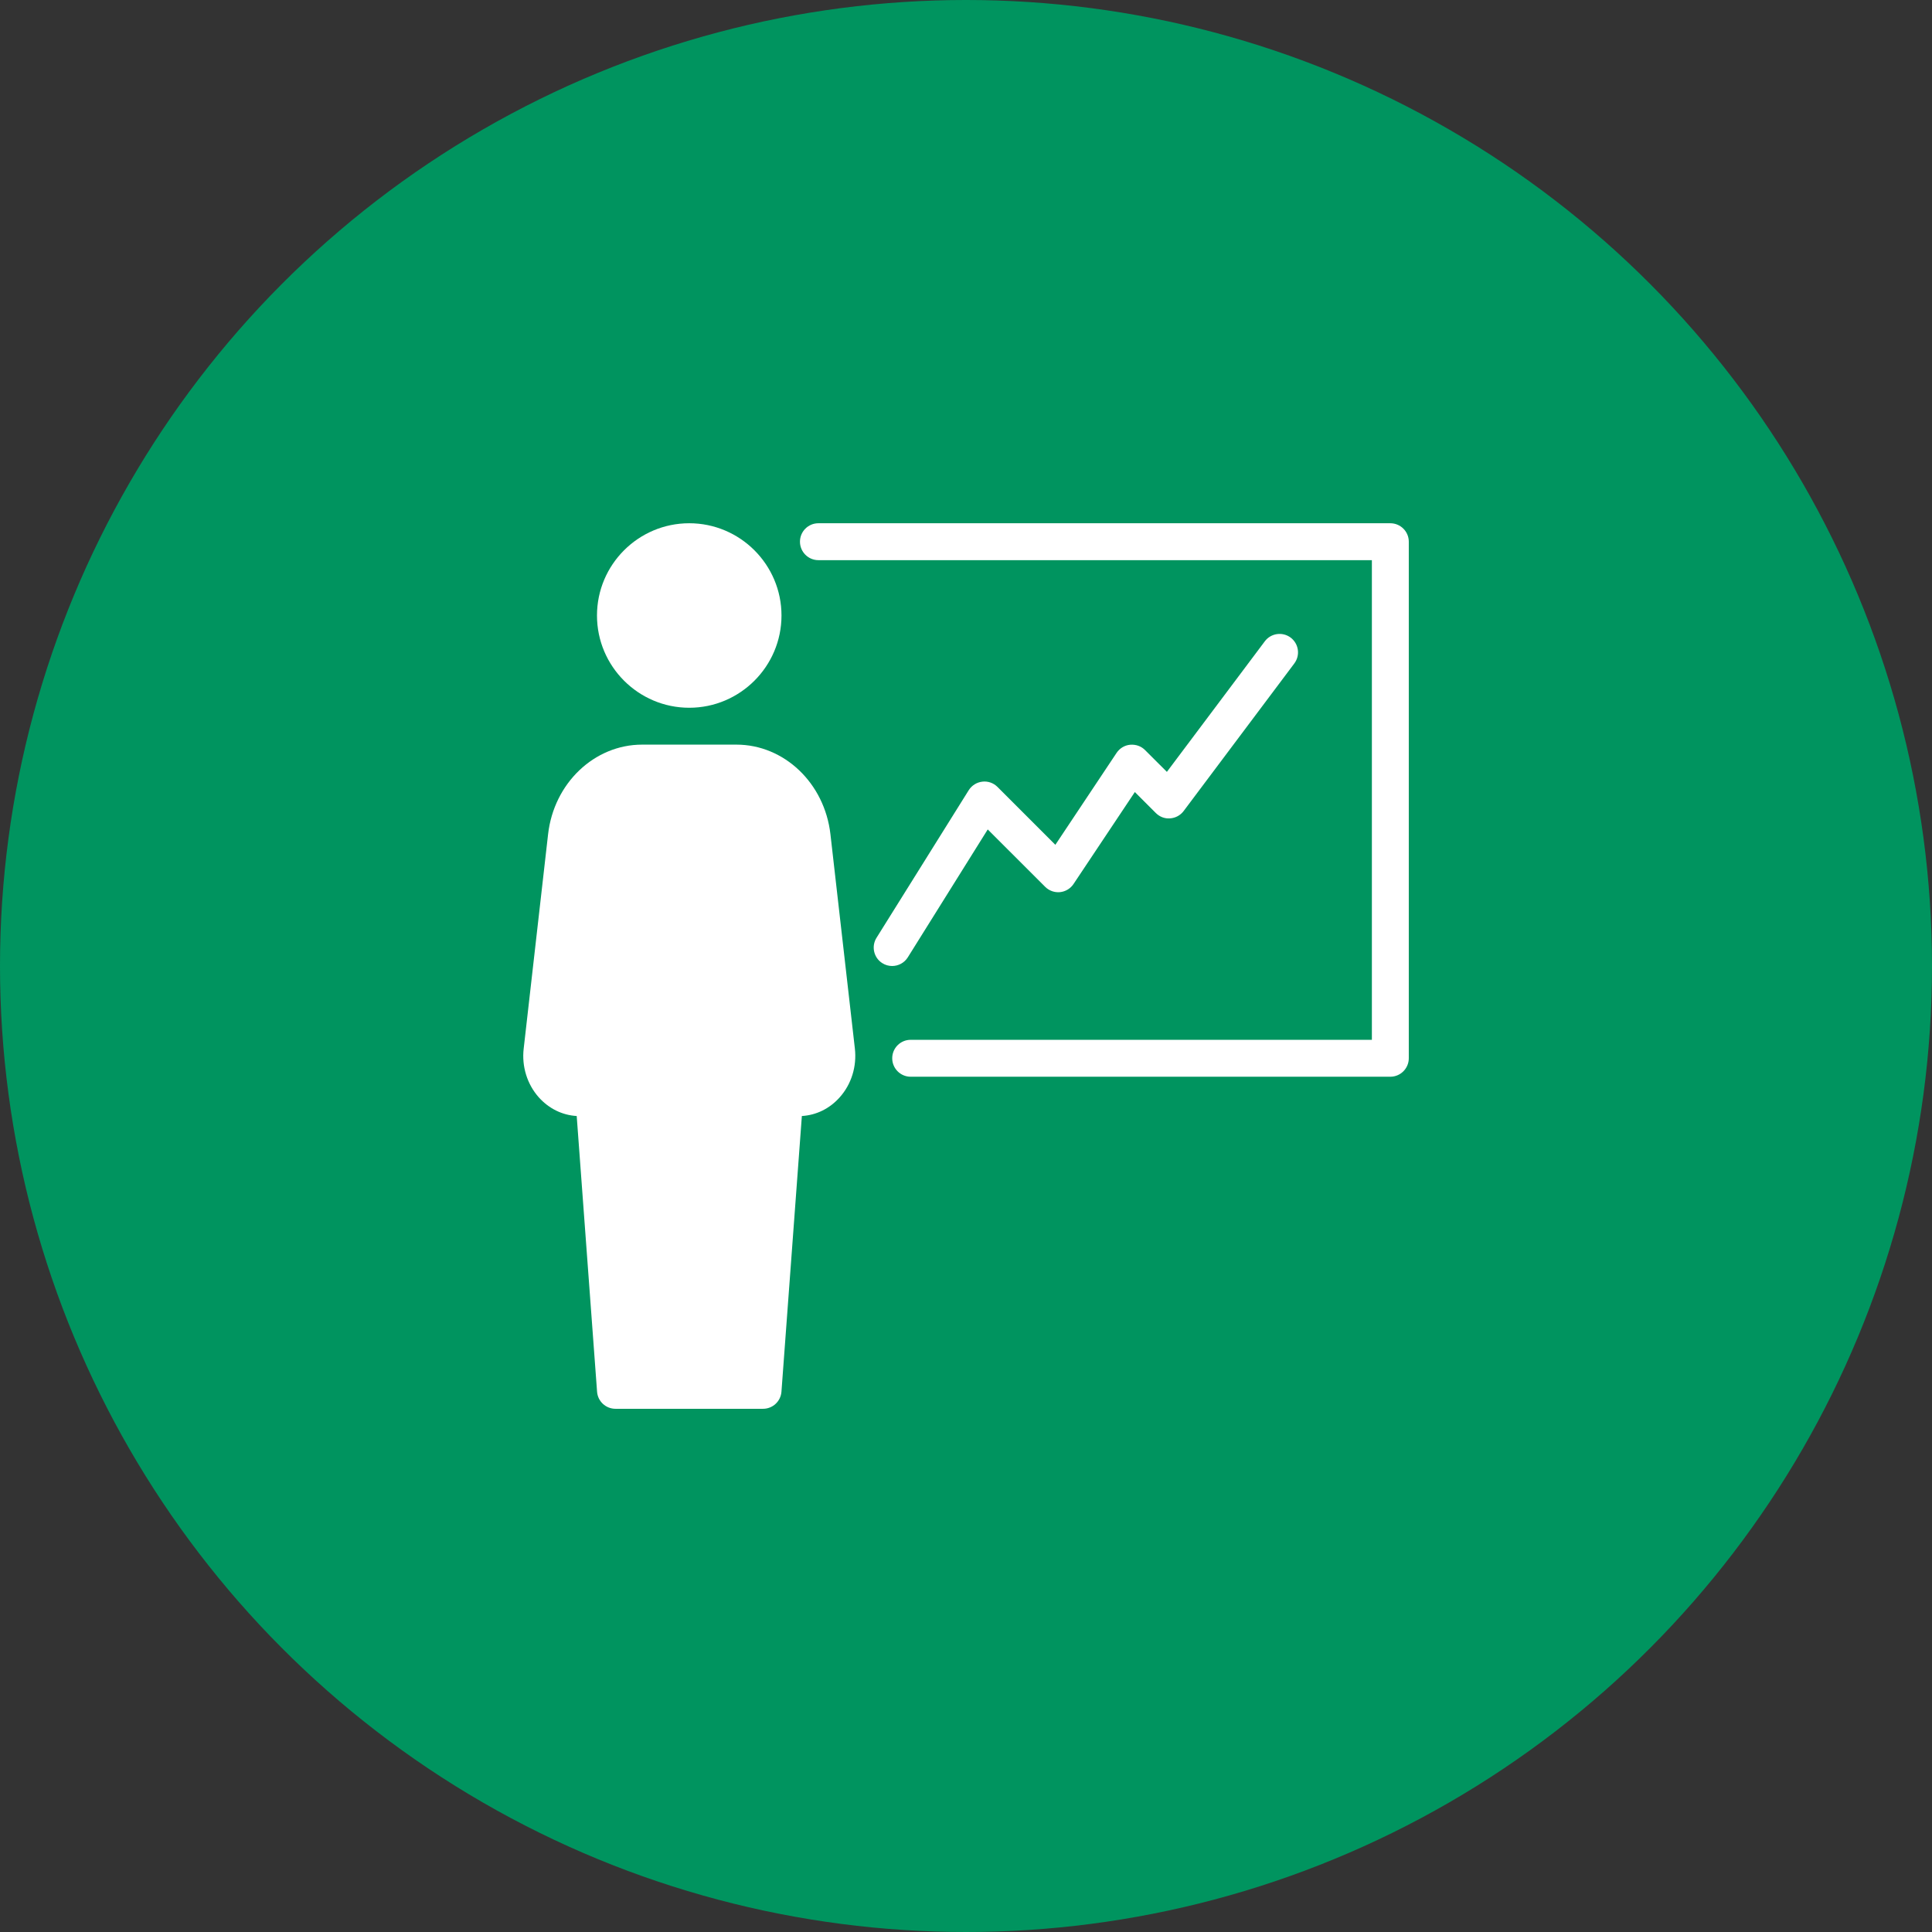
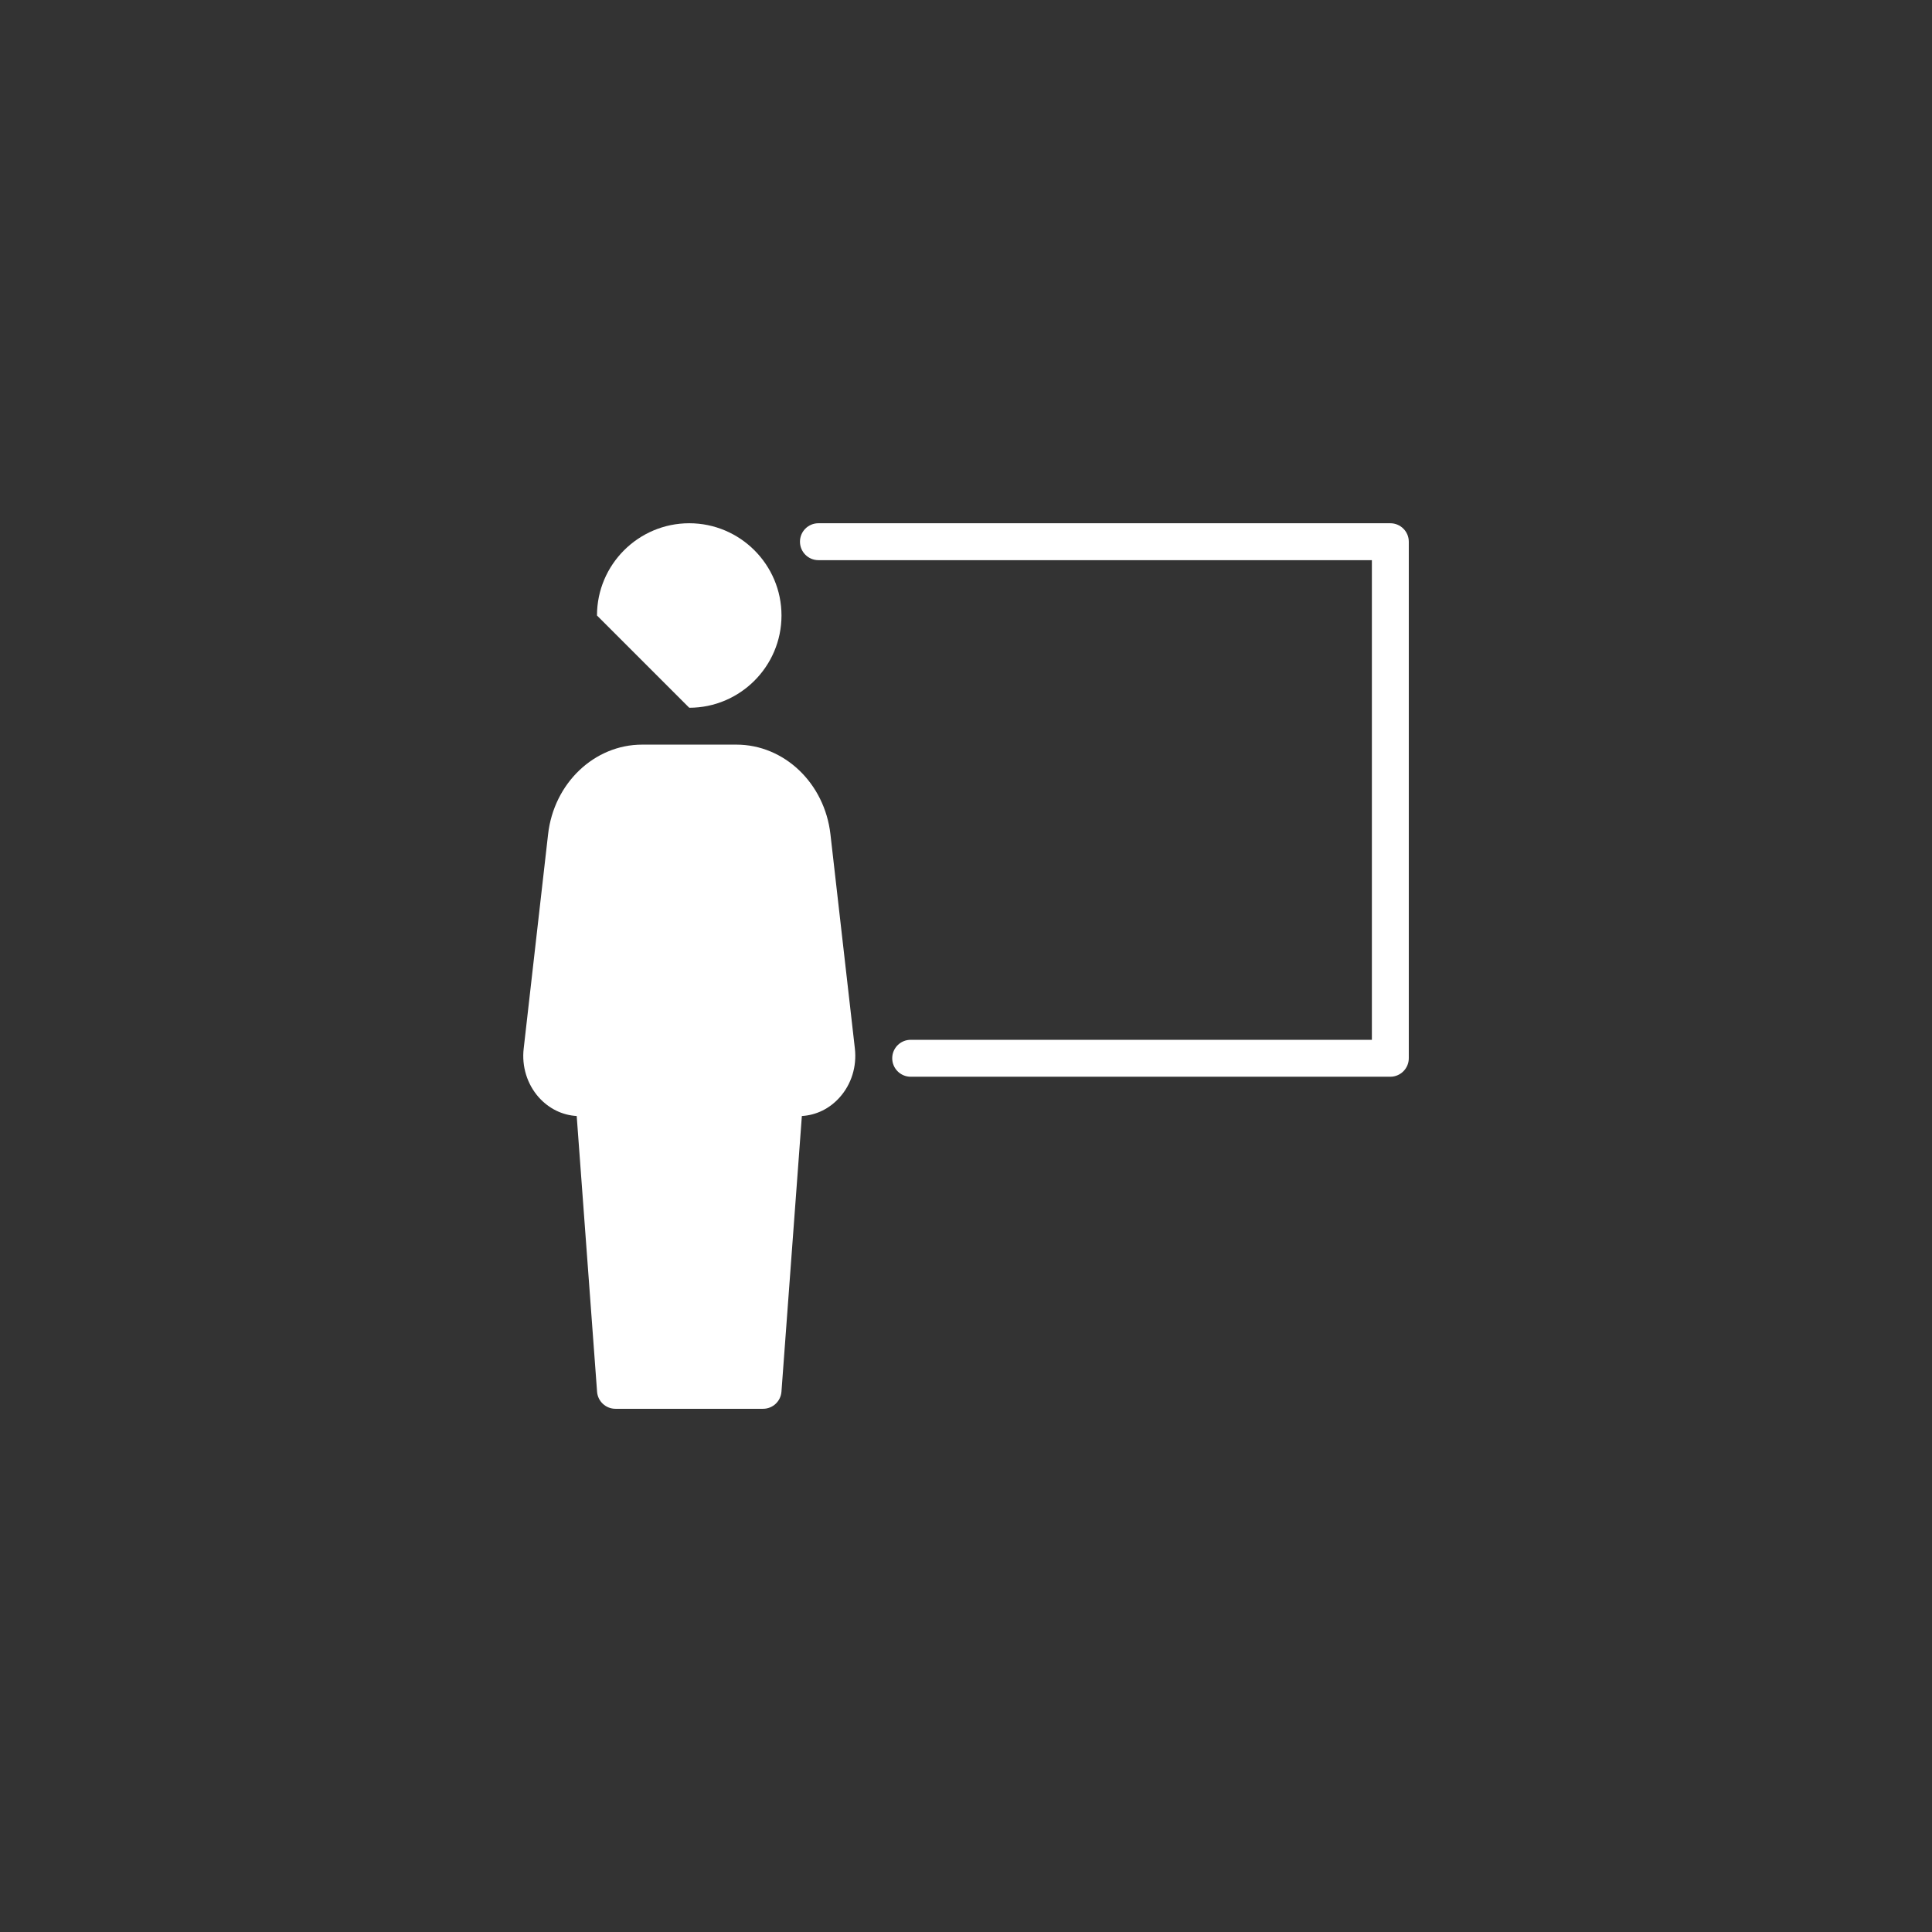
<svg xmlns="http://www.w3.org/2000/svg" width="48" height="48" viewBox="0 0 48 48" fill="none">
  <rect x="0" y="0" width="48" height="48" fill="#333333" stroke="none" />
-   <circle cx="24" cy="24" r="24" fill="#00945F" />
  <path fill-rule="evenodd" clip-rule="evenodd" d="M34.542 13H20.333C20.08 13 19.875 13.205 19.875 13.458C19.875 13.711 20.08 13.917 20.333 13.917H34.084V25.834H22.625C22.372 25.834 22.167 26.039 22.167 26.292C22.167 26.545 22.372 26.751 22.625 26.751H34.542C34.795 26.751 35.001 26.545 35.001 26.292V13.458C35.001 13.205 34.795 13 34.542 13Z" fill="white" />
  <path fill-rule="evenodd" clip-rule="evenodd" d="M20.632 20.727C20.487 19.457 19.483 18.5 18.295 18.5H15.954C14.767 18.5 13.761 19.457 13.617 20.727L13.011 26.051C12.959 26.495 13.097 26.938 13.386 27.263C13.637 27.543 13.969 27.706 14.328 27.727L14.834 34.576C14.851 34.816 15.051 35.001 15.291 35.001H18.958C19.198 35.001 19.397 34.816 19.415 34.576L19.922 27.727C20.281 27.706 20.613 27.543 20.862 27.263C21.153 26.938 21.29 26.495 21.239 26.051L20.632 20.727Z" fill="white" />
-   <path fill-rule="evenodd" clip-rule="evenodd" d="M17.124 17.584C18.387 17.584 19.416 16.555 19.416 15.292C19.416 14.028 18.387 13 17.124 13C15.861 13 14.832 14.028 14.832 15.292C14.832 16.555 15.861 17.584 17.124 17.584Z" fill="white" />
-   <path fill-rule="evenodd" clip-rule="evenodd" d="M24.54 20.607L25.967 22.033C26.064 22.13 26.2 22.178 26.335 22.165C26.472 22.151 26.596 22.077 26.672 21.962L28.195 19.678L28.717 20.2C28.811 20.293 28.938 20.344 29.073 20.332C29.206 20.322 29.328 20.256 29.407 20.15L32.157 16.483C32.309 16.281 32.268 15.994 32.066 15.841C31.864 15.69 31.576 15.73 31.424 15.933L28.991 19.177L28.448 18.635C28.351 18.538 28.222 18.492 28.079 18.503C27.942 18.515 27.819 18.59 27.742 18.704L26.22 20.989L24.782 19.551C24.683 19.452 24.545 19.403 24.406 19.42C24.266 19.436 24.143 19.514 24.068 19.632L21.777 23.299C21.643 23.513 21.708 23.797 21.922 23.93C21.998 23.978 22.082 24 22.165 24C22.317 24 22.467 23.924 22.554 23.785L24.54 20.607Z" fill="white" />
+   <path fill-rule="evenodd" clip-rule="evenodd" d="M17.124 17.584C18.387 17.584 19.416 16.555 19.416 15.292C19.416 14.028 18.387 13 17.124 13C15.861 13 14.832 14.028 14.832 15.292Z" fill="white" />
</svg>